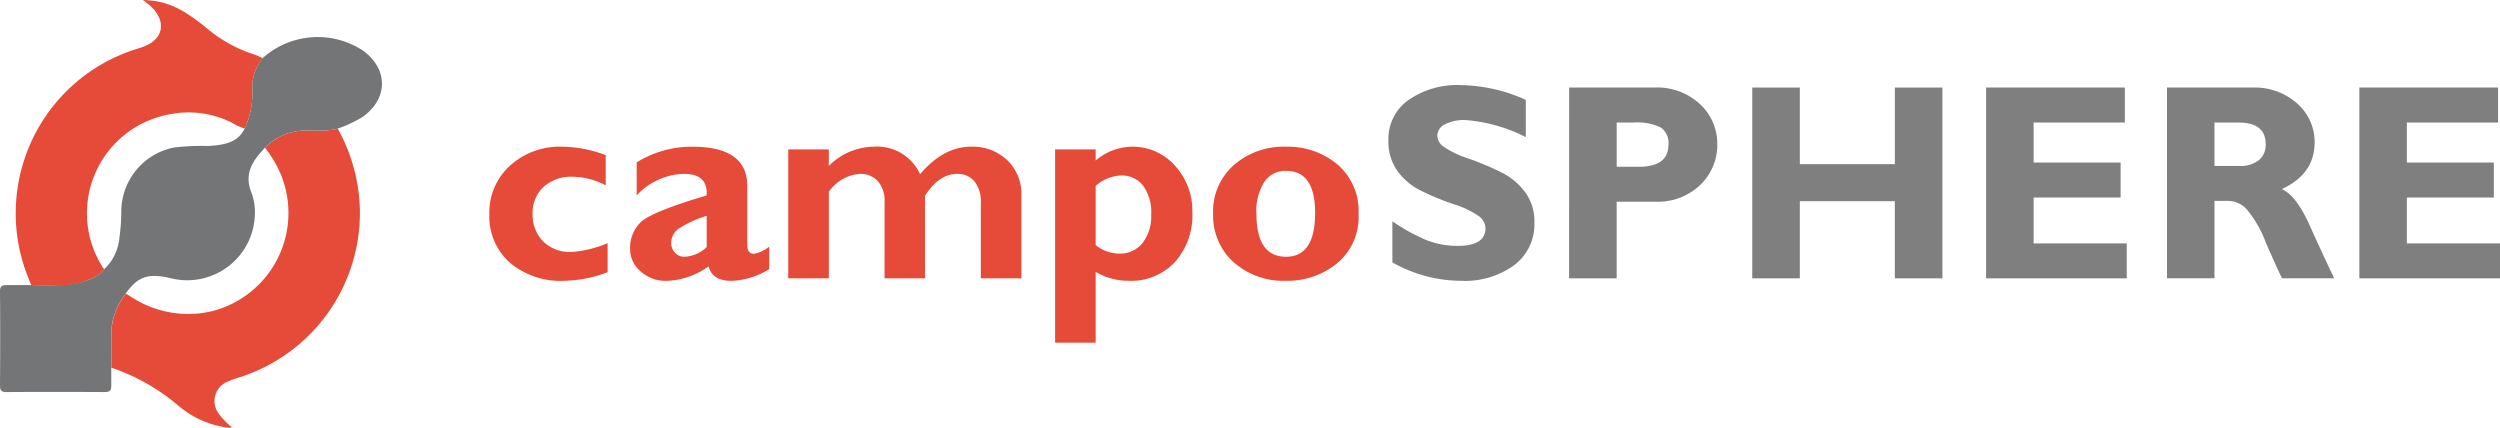
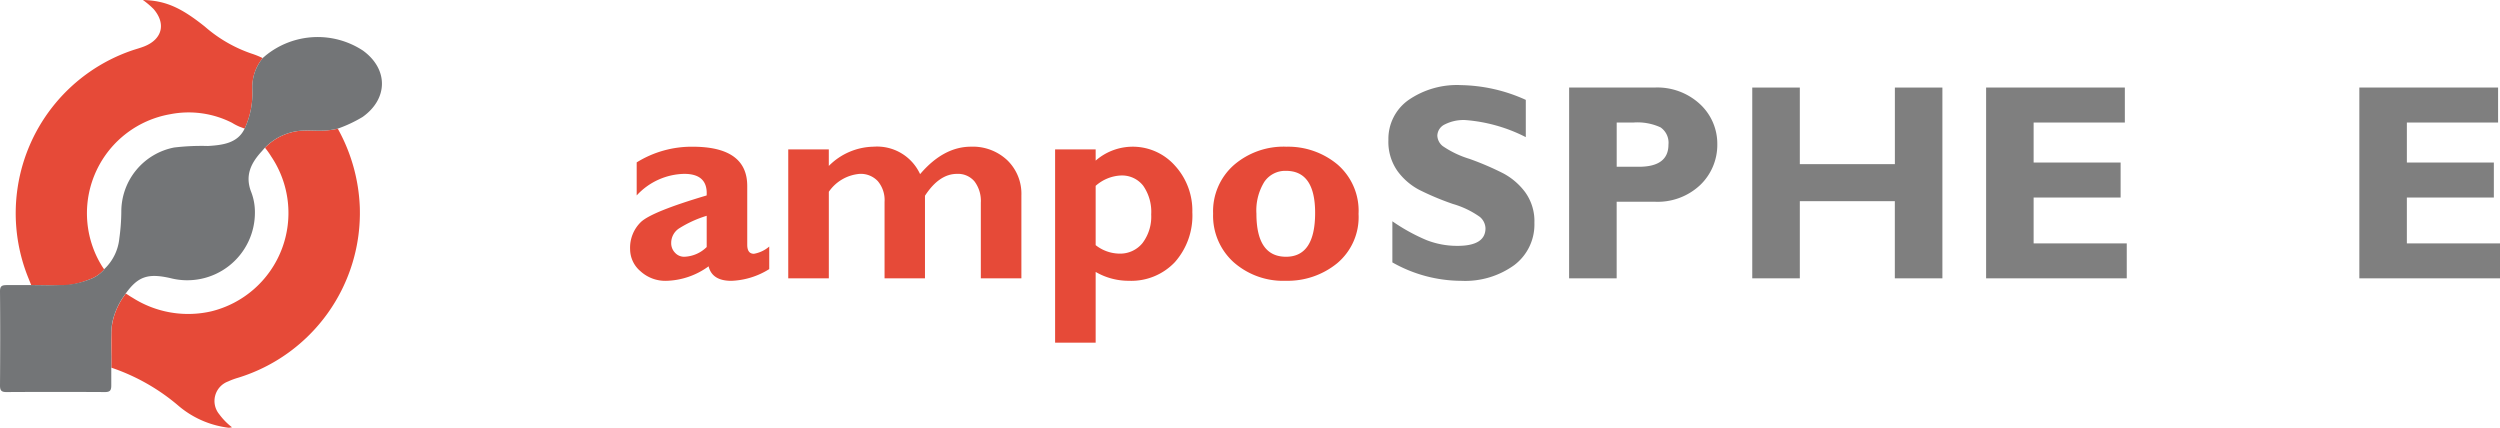
<svg xmlns="http://www.w3.org/2000/svg" width="310.117" height="53.063">
  <defs>
    <clipPath id="clip-path">
      <path id="Rectangle_1646" data-name="Rectangle 1646" fill="none" d="M0 0h310.117v53.063H0z" />
    </clipPath>
  </defs>
  <g id="Groupe_8254" data-name="Groupe 8254">
    <g id="Groupe_8253" data-name="Groupe 8253" clip-path="url(#clip-path)">
      <path id="Tracé_8475" data-name="Tracé 8475" d="M13.824 40.963c0 .066 0 .132-.007.2 0-.086.007-.169.013-.251 0 .018-.005.035-.006.053" fill="#e64a38" />
-       <path id="Tracé_8476" data-name="Tracé 8476" d="M13.813 41.267c-.049 1-.029 2-.006 3.006v-2.657c0-.12 0-.236.006-.349" fill="#e64a38" />
-       <path id="Tracé_8477" data-name="Tracé 8477" d="M15.606 36.406l-.01.015.01-.015" fill="#e64a38" />
      <path id="Tracé_8478" data-name="Tracé 8478" d="M32.866 18.317v.005l.06-.066c-.02.021-.044.04-.064.061" fill="#e64a38" />
      <path id="Tracé_8479" data-name="Tracé 8479" d="M7.386 35.369H4.237c1.086.008 2.127.043 3.149 0" fill="#e64a38" />
      <path id="Tracé_8480" data-name="Tracé 8480" d="M44.632 25.688a21.7 21.7 0 00-2.732-9.727c-1.87.445-3.087.138-4.624.258a7.031 7.031 0 00-4.3 2c-.014.014-.031.028-.045.043l-.06.065a9.5 9.5 0 01.769 1.08 12.559 12.559 0 01-7.471 19.223 12.827 12.827 0 01-9.692-1.675c-.381-.218-.592-.378-.871-.543l-.009.013c-.052.068-.1.139-.148.207a8.843 8.843 0 00-1.293 2.562 7.733 7.733 0 00-.326 1.721l-.013.25v.107c0 .113-.006.229-.006.349v2.657c.01.445 0 .885 0 1.33a25.246 25.246 0 018.26 4.67 11.788 11.788 0 005.529 2.663c.254.046.508.092.765.12a1.943 1.943 0 00.412-.061 8.069 8.069 0 01-1.585-1.621 2.582 2.582 0 011.1-4.059 8.706 8.706 0 011.244-.462 21.4 21.4 0 0015.096-21.17" fill="#e64a38" />
      <path id="Tracé_8481" data-name="Tracé 8481" d="M12.413 32.615a12.472 12.472 0 018.709-18.448 11.887 11.887 0 017.662 1.066 6.67 6.67 0 00.95.491c.212.072.4.155.611.228h.005a10.51 10.51 0 00.955-4.885 5.617 5.617 0 011.287-3.854l-.012-.006a9.627 9.627 0 00-1.359-.552A17.31 17.31 0 0125.41 3.3C22.443.931 20.531.074 17.731 0a10.725 10.725 0 011.328 1.128c1.546 1.805 1.075 3.714-1.116 4.607-.546.222-1.123.365-1.679.561a21.346 21.346 0 00-12.72 28.25c.111.273.219.548.329.822h.364c1.181 0 2.7.065 3.462.065a9.8 9.8 0 003.134-.673c.219-.077.439-.16.659-.258a4.225 4.225 0 001.437-1.085l-.013-.019a7.266 7.266 0 01-.5-.785" fill="#e64a38" />
      <path id="Tracé_8482" data-name="Tracé 8482" d="M45.062 6.3a10.23 10.23 0 00-12.131.606c-.115.1-.234.2-.352.3l.012.005a5.616 5.616 0 00-1.286 3.854 10.507 10.507 0 01-.955 4.885h-.005C29.5 17.768 27.609 18 25.8 18.109a28.762 28.762 0 00-4.2.189 8.1 8.1 0 00-6.551 7.96 25.413 25.413 0 01-.246 3.309 6.026 6.026 0 01-1.89 3.833l.014.019a4.244 4.244 0 01-1.435 1.081c-.221.1-.44.181-.659.258a10.369 10.369 0 01-3.028.607h-.419c-1.022.043-2.064.008-3.149 0H.9c-.638 0-.908.081-.9.8.035 3.84.03 7.822 0 11.663 0 .634.192.81.815.806q6.095-.036 12.189 0c.642 0 .8-.2.8-.821v-3.541c-.023-1-.043-2.007.006-3.005v-.107c0-.066 0-.132.007-.2 0-.017 0-.035.006-.053a6.574 6.574 0 01.325-1.721 8.85 8.85 0 011.293-2.561l.005-.009c.048-.07.1-.132.143-.2l.01-.014c1.53-2.12 2.765-2.531 5.545-1.9a8.391 8.391 0 0010.477-8.24 6.917 6.917 0 00-.438-2.388c-.848-2.1-.039-3.662 1.292-5.111.112-.121.25-.293.388-.443v-.005c.02-.022.044-.04.064-.061l.046-.043a7.036 7.036 0 014.3-1.995c1.536-.12 2.754.187 4.624-.258a16.736 16.736 0 003.081-1.449c3.165-2.245 3.21-5.91.08-8.208" fill="#737577" />
-       <path id="Tracé_8483" data-name="Tracé 8483" d="M75.373 30.156v3.609a15.981 15.981 0 01-5.4 1.067 9.716 9.716 0 01-6.742-2.264 7.66 7.66 0 01-2.531-5.994 7.84 7.84 0 012.55-6.011 9.168 9.168 0 016.5-2.366 15.6 15.6 0 015.387 1.05v3.744a8.953 8.953 0 00-4.1-1.067 5.1 5.1 0 00-3.609 1.256 4.361 4.361 0 00-1.355 3.36 4.581 4.581 0 001.321 3.42 4.745 4.745 0 003.473 1.3 13.918 13.918 0 004.506-1.1" fill="#e64a38" />
      <path id="Tracé_8484" data-name="Tracé 8484" d="M95.421 30.579v2.8a9.446 9.446 0 01-4.71 1.457q-2.372 0-2.812-1.8a9.272 9.272 0 01-5.268 1.8 4.556 4.556 0 01-3.168-1.179 3.593 3.593 0 01-1.3-2.74 4.437 4.437 0 011.337-3.373q1.347-1.281 8.157-3.3.169-2.677-2.778-2.677a8.227 8.227 0 00-5.9 2.677v-4.1a12.924 12.924 0 016.938-1.944q6.775 0 6.776 4.868v7.294q0 1.119.83 1.119a3.963 3.963 0 001.9-.9m-7.759.064v-3.877a14.069 14.069 0 00-3.464 1.589 2.153 2.153 0 00-.94 1.793 1.682 1.682 0 00.474 1.2 1.524 1.524 0 001.152.5 4.167 4.167 0 002.778-1.207" fill="#e64a38" />
      <path id="Tracé_8485" data-name="Tracé 8485" d="M102.811 18.535v2.05a8.014 8.014 0 015.56-2.389 5.87 5.87 0 015.764 3.405q2.9-3.4 6.306-3.405a6.233 6.233 0 014.509 1.68 5.789 5.789 0 011.75 4.374v10.277h-5.032v-9.38a4.018 4.018 0 00-.781-2.638 2.668 2.668 0 00-2.173-.941q-2.208 0-3.974 2.713v10.246h-5.014v-9.482a3.64 3.64 0 00-.839-2.578 2.9 2.9 0 00-2.227-.9 5.162 5.162 0 00-3.846 2.221v10.739H97.78V18.535z" fill="#e64a38" />
      <path id="Tracé_8486" data-name="Tracé 8486" d="M135.913 18.535v1.389a7 7 0 019.842.63 8.26 8.26 0 012.151 5.781 8.7 8.7 0 01-2.159 6.173 7.437 7.437 0 01-5.718 2.323 8.118 8.118 0 01-4.116-1.1v8.775h-5.031V18.535zm0 4.523v7.352a4.862 4.862 0 002.914 1.05 3.561 3.561 0 002.9-1.312 5.436 5.436 0 001.076-3.55 5.658 5.658 0 00-.992-3.557 3.329 3.329 0 00-2.786-1.271 5.052 5.052 0 00-3.117 1.288" fill="#e64a38" />
      <path id="Tracé_8487" data-name="Tracé 8487" d="M159.529 18.2a9.572 9.572 0 016.378 2.2 7.588 7.588 0 012.617 6.138 7.456 7.456 0 01-2.659 6.122 9.706 9.706 0 01-6.336 2.17 9.278 9.278 0 01-6.513-2.314 7.766 7.766 0 01-2.533-6.012 7.646 7.646 0 012.583-6.037 9.436 9.436 0 016.463-2.272m0 13.654q3.609 0 3.608-5.446 0-5.209-3.608-5.209a3.127 3.127 0 00-2.7 1.375 6.752 6.752 0 00-.974 3.935q0 5.346 3.676 5.345" fill="#e64a38" />
      <path id="Tracé_8488" data-name="Tracé 8488" d="M189.27 12.386v4.625a19.742 19.742 0 00-7.5-2.118 5.13 5.13 0 00-2.533.534 1.593 1.593 0 00-.94 1.414 1.745 1.745 0 00.678 1.288 12.137 12.137 0 003.3 1.575 35.92 35.92 0 014.2 1.8 8.189 8.189 0 012.719 2.338 6.128 6.128 0 011.143 3.811 6.3 6.3 0 01-2.5 5.235 10.4 10.4 0 01-6.581 1.947 17.42 17.42 0 01-8.538-2.286v-5.1a23.22 23.22 0 004.2 2.321 10.4 10.4 0 003.879.728q3.473 0 3.473-2.184a1.935 1.935 0 00-.695-1.405 11.051 11.051 0 00-3.346-1.608 33.958 33.958 0 01-4.2-1.762 7.91 7.91 0 01-2.675-2.321 6.283 6.283 0 01-1.127-3.864 5.9 5.9 0 012.457-4.922 10.574 10.574 0 016.573-1.872 20.165 20.165 0 018.012 1.829" fill="#7f7f7f" />
      <path id="Tracé_8489" data-name="Tracé 8489" d="M194.646 10.862H205.2a7.784 7.784 0 015.708 2.083 6.687 6.687 0 012.118 4.93 6.9 6.9 0 01-2.092 5.048 7.688 7.688 0 01-5.7 2.1h-4.692v9.5h-5.9zm5.9 4.336v5.489h2.744q3.676 0 3.676-2.744a2.311 2.311 0 00-.982-2.144 6.824 6.824 0 00-3.354-.6z" fill="#7f7f7f" />
-       <path id="Tracé_8490" data-name="Tracé 8490" d="M240.948 10.861v23.666h-5.9v-9.572h-11.786v9.571h-5.9V10.861h5.9v9.5h11.791v-9.5z" fill="#7f7f7f" />
+       <path id="Tracé_8490" data-name="Tracé 8490" d="M240.948 10.861v23.666h-5.9v-9.572h-11.786v9.571h-5.9V10.861h5.9v9.5h11.791v-9.5" fill="#7f7f7f" />
      <path id="Tracé_8491" data-name="Tracé 8491" d="M263.818 30.19v4.336H246.37V10.861h17.21V15.2h-11.315v4.963h10.791V24.5h-10.791v5.69z" fill="#7f7f7f" />
-       <path id="Tracé_8492" data-name="Tracé 8492" d="M268.81 10.862h10.571a7.91 7.91 0 015.59 1.989 6.322 6.322 0 012.151 4.816q0 3.911-4.066 5.79 1.782.81 3.388 4.365t3.1 6.7h-6.469q-.579-1.168-2.018-4.456a13.75 13.75 0 00-2.465-4.218 3.218 3.218 0 00-2.193-.931H274.7v9.6h-5.89zm5.89 4.338v5.387h3.117a3.66 3.66 0 002.363-.7 2.428 2.428 0 00.872-2.007q0-2.676-3.371-2.677z" fill="#7f7f7f" />
      <path id="Tracé_8493" data-name="Tracé 8493" d="M310.117 30.19v4.336h-17.448V10.861h17.21V15.2h-11.315v4.963h10.791V24.5h-10.791v5.69z" fill="#7f7f7f" />
    </g>
  </g>
</svg>